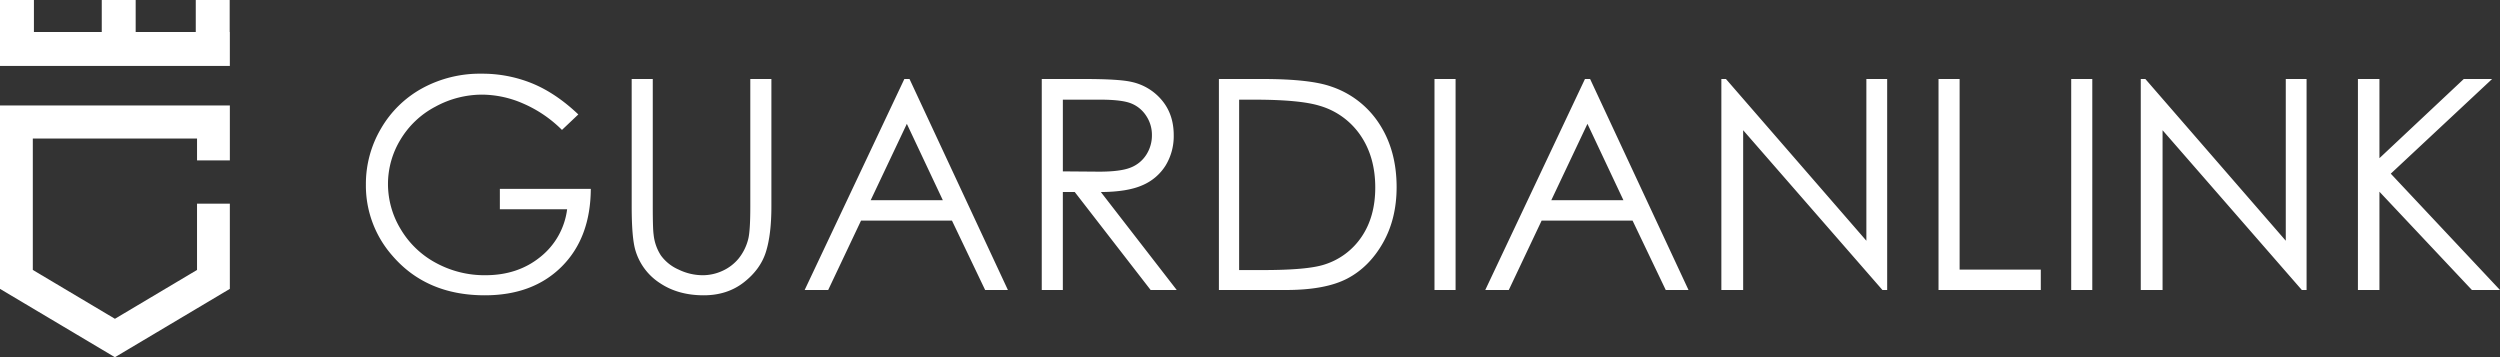
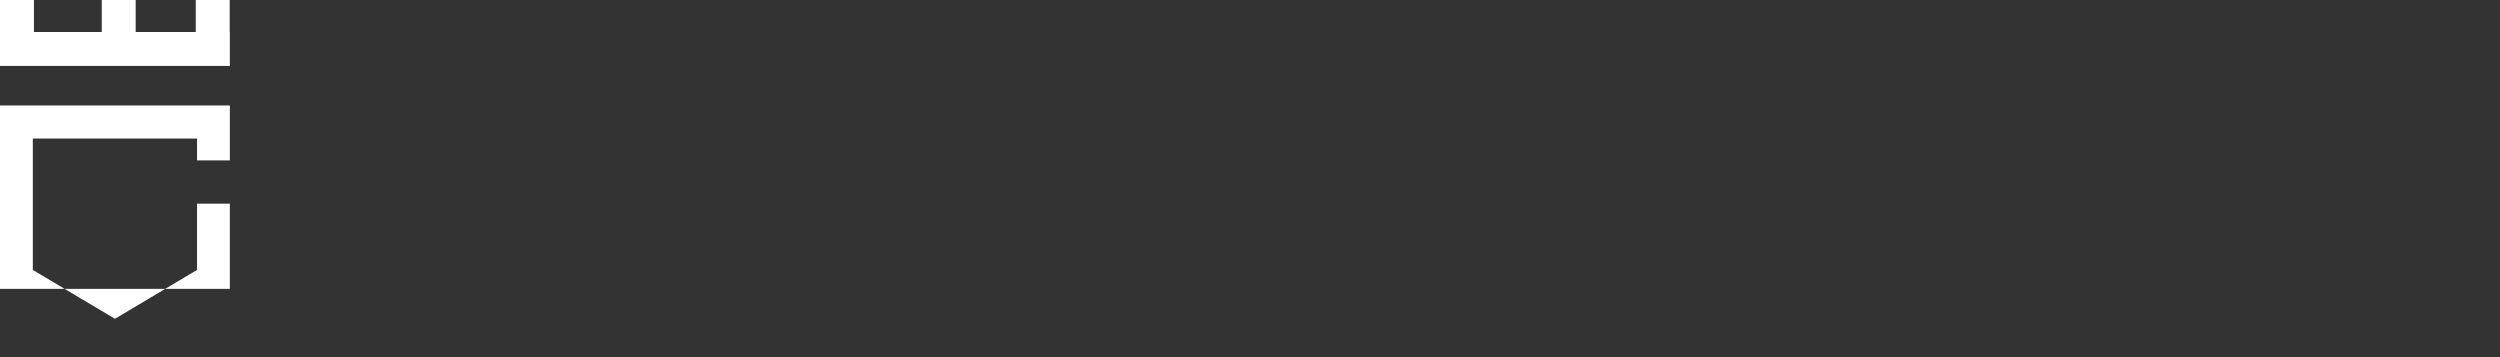
<svg xmlns="http://www.w3.org/2000/svg" width="1327.63" height="189.709" viewBox="0 0 1327.63 189.709">
  <rect x="0" y="0" width="1327.63" height="189.709" fill="#333333" stroke="none" />
  <g id="Group_67" data-name="Group 67" transform="translate(-12.999 -119.998)">
-     <path id="Union_35" data-name="Union 35" d="M-10298-18546.6v-97.4h122.063v29.178h-17.426v-11.6h-87.211v69.773l43.607,25.943,43.6-25.943v-35.189h17.426v45.232l-61.029,36.311Zm0-118.4v-35h18.012v16.988h36.024V-18700h18.012v16.988h31.913V-18700h18.012v16.988h.085V-18665Z" transform="translate(10311 18820)" fill="#fff" />
-     <path id="Path_73" data-name="Path 73" d="M121.723-93.234l-8.684,8.227A66.3,66.3,0,0,0,92.511-98.985a55.22,55.22,0,0,0-21.747-4.761,51.848,51.848,0,0,0-25.1,6.475A47,47,0,0,0,27.193-79.714a45.321,45.321,0,0,0-6.551,23.423,46.257,46.257,0,0,0,6.779,24.032,48.158,48.158,0,0,0,18.738,17.9,53.9,53.9,0,0,0,26.2,6.513q17.291,0,29.25-9.75a38.48,38.48,0,0,0,14.168-25.289H80.057V-53.7H128.35q-.152,25.975-15.425,41.247T72.059,2.818q-31.078,0-49.207-21.176A56.287,56.287,0,0,1,8.912-56.062a57.8,57.8,0,0,1,8-29.631,56.874,56.874,0,0,1,21.938-21.442,63.91,63.91,0,0,1,31.535-7.731A70.121,70.121,0,0,1,97.2-109.726Q109.764-104.584,121.723-93.234Zm28.336-18.814h11.2v67.641q0,12.035.457,15.006A24.88,24.88,0,0,0,165.6-18.319a22.906,22.906,0,0,0,9.369,7.465,29.357,29.357,0,0,0,12.721,3.009,25.11,25.11,0,0,0,10.664-2.361,23.721,23.721,0,0,0,8.531-6.551,26.74,26.74,0,0,0,5.027-10.131q1.143-4.266,1.143-17.52v-67.641h11.2v67.641q0,15.006-2.933,24.261t-11.73,16.11q-8.8,6.855-21.29,6.855-13.559,0-23.232-6.475a31.184,31.184,0,0,1-12.949-17.139q-2.057-6.551-2.057-23.613Zm147.545,0L349.857,0H337.763L320.14-36.867h-48.27L254.414,0H241.922l52.939-112.049ZM296.19-88.243l-19.2,40.559H315.3Zm71.644-23.806h22.318q18.662,0,25.289,1.526a28.855,28.855,0,0,1,16.225,9.8q6.246,7.512,6.246,18.5a29.9,29.9,0,0,1-4.3,16.092,26.854,26.854,0,0,1-12.3,10.487q-8,3.547-22.09,3.623L439.512,0H425.659l-40.3-52.025h-6.331V0h-11.2Zm11.2,10.969v38.086l19.3.154q11.215,0,16.594-2.133a17.268,17.268,0,0,0,8.393-6.817,18.951,18.951,0,0,0,3.014-10.475,18.156,18.156,0,0,0-3.052-10.245,17,17,0,0,0-8.011-6.589q-4.96-1.98-16.479-1.98ZM461.906,0V-112.049h23.232q25.137,0,36.486,4.037a48.768,48.768,0,0,1,25.479,19.8q9.179,14.092,9.179,33.592,0,16.834-7.274,29.631T530.118-6.094Q518.5,0,497.555,0Zm10.74-10.588H485.6q23.232,0,32.221-2.892a37.157,37.157,0,0,0,19.881-14.8q7.236-10.693,7.236-26.143,0-16.212-7.846-27.7a39.5,39.5,0,0,0-21.861-15.754q-10.512-3.2-34.658-3.2h-7.922ZM576.393-112.049h11.2V0h-11.2Zm82.646,0L711.293,0H699.2L681.575-36.867H633.3L615.85,0H603.357L656.3-112.049Zm-1.414,23.806-19.2,40.559h38.307ZM728.736,0V-112.049h2.438l74.572,85.891v-85.891h11.045V0h-2.514L740.314-84.846V0ZM844.061-112.049h11.2V-10.816h43.113V0H844.061Zm70.459,0h11.2V0h-11.2ZM951.463,0V-112.049H953.9l74.572,85.891v-85.891h11.045V0H1037L963.041-84.846V0Zm115.324-112.049h11.426V-70L1123-112.049h15.045L1084.23-61.775l58,61.775h-14.914l-49.108-52.191V0h-11.426Z" transform="translate(198.394 274)" fill="#fff" />
+     <path id="Union_35" data-name="Union 35" d="M-10298-18546.6v-97.4h122.063v29.178h-17.426v-11.6h-87.211v69.773l43.607,25.943,43.6-25.943v-35.189h17.426v45.232Zm0-118.4v-35h18.012v16.988h36.024V-18700h18.012v16.988h31.913V-18700h18.012v16.988h.085V-18665Z" transform="translate(10311 18820)" fill="#fff" />
  </g>
</svg>